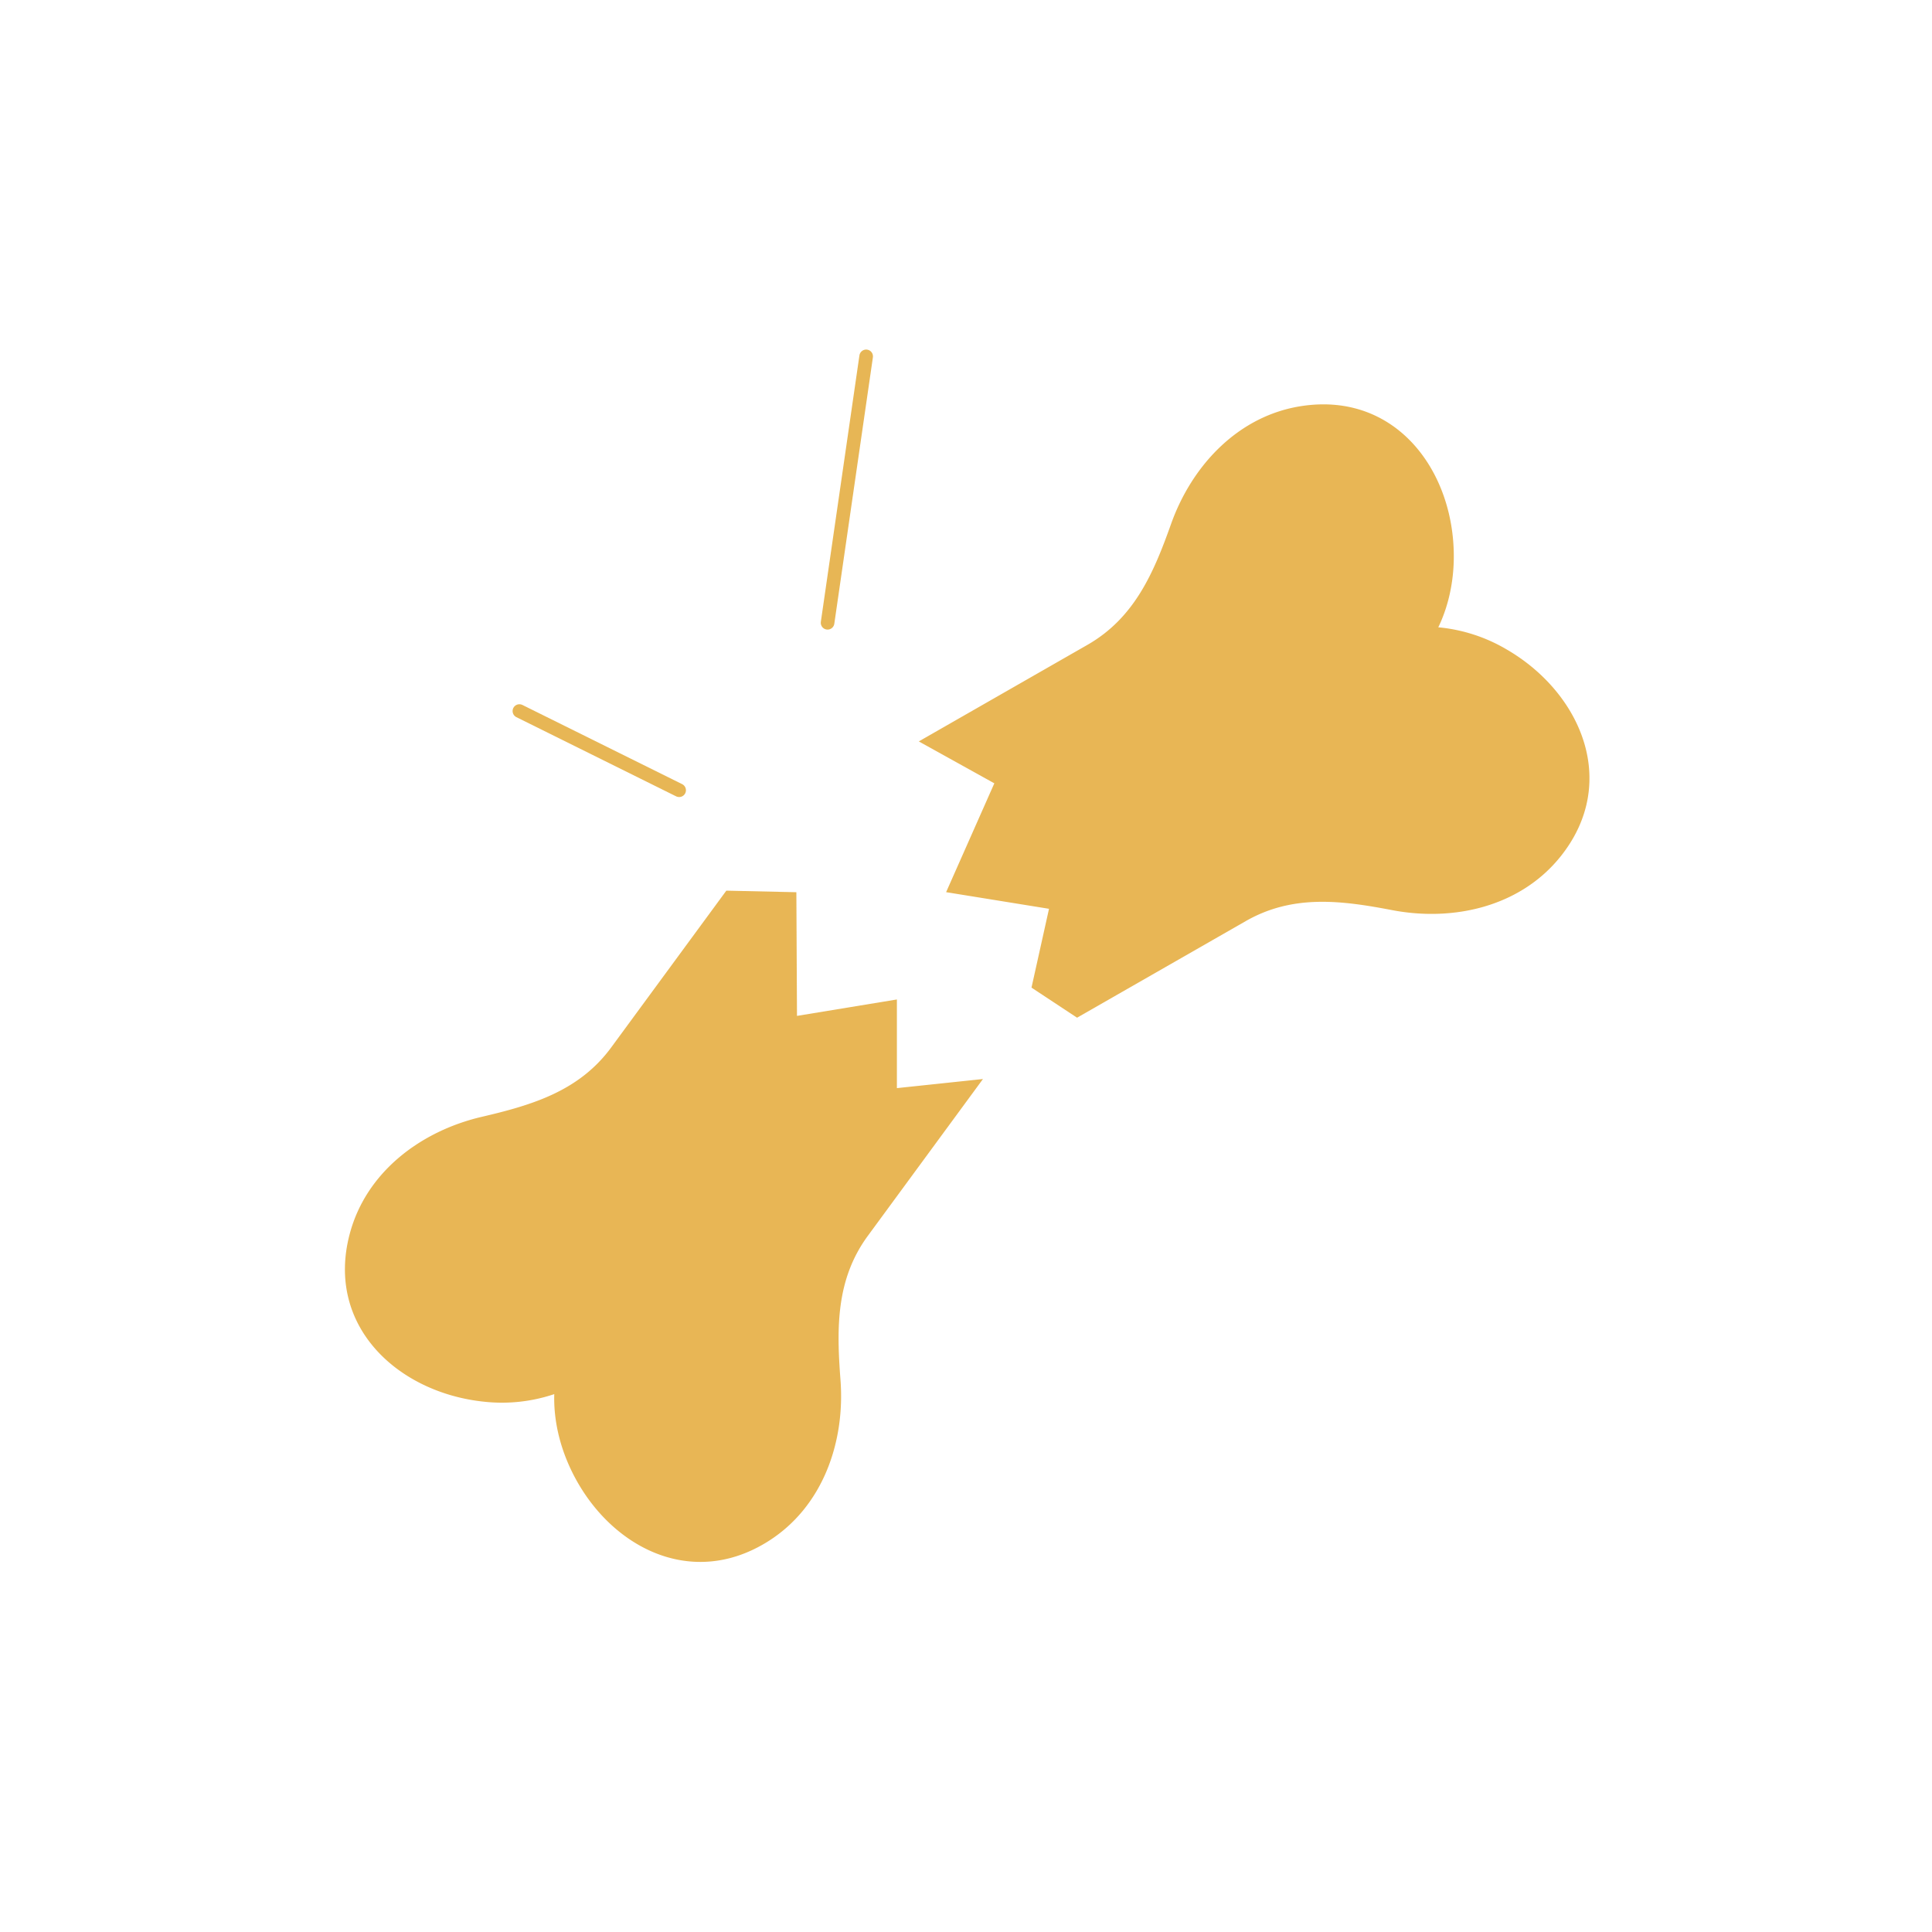
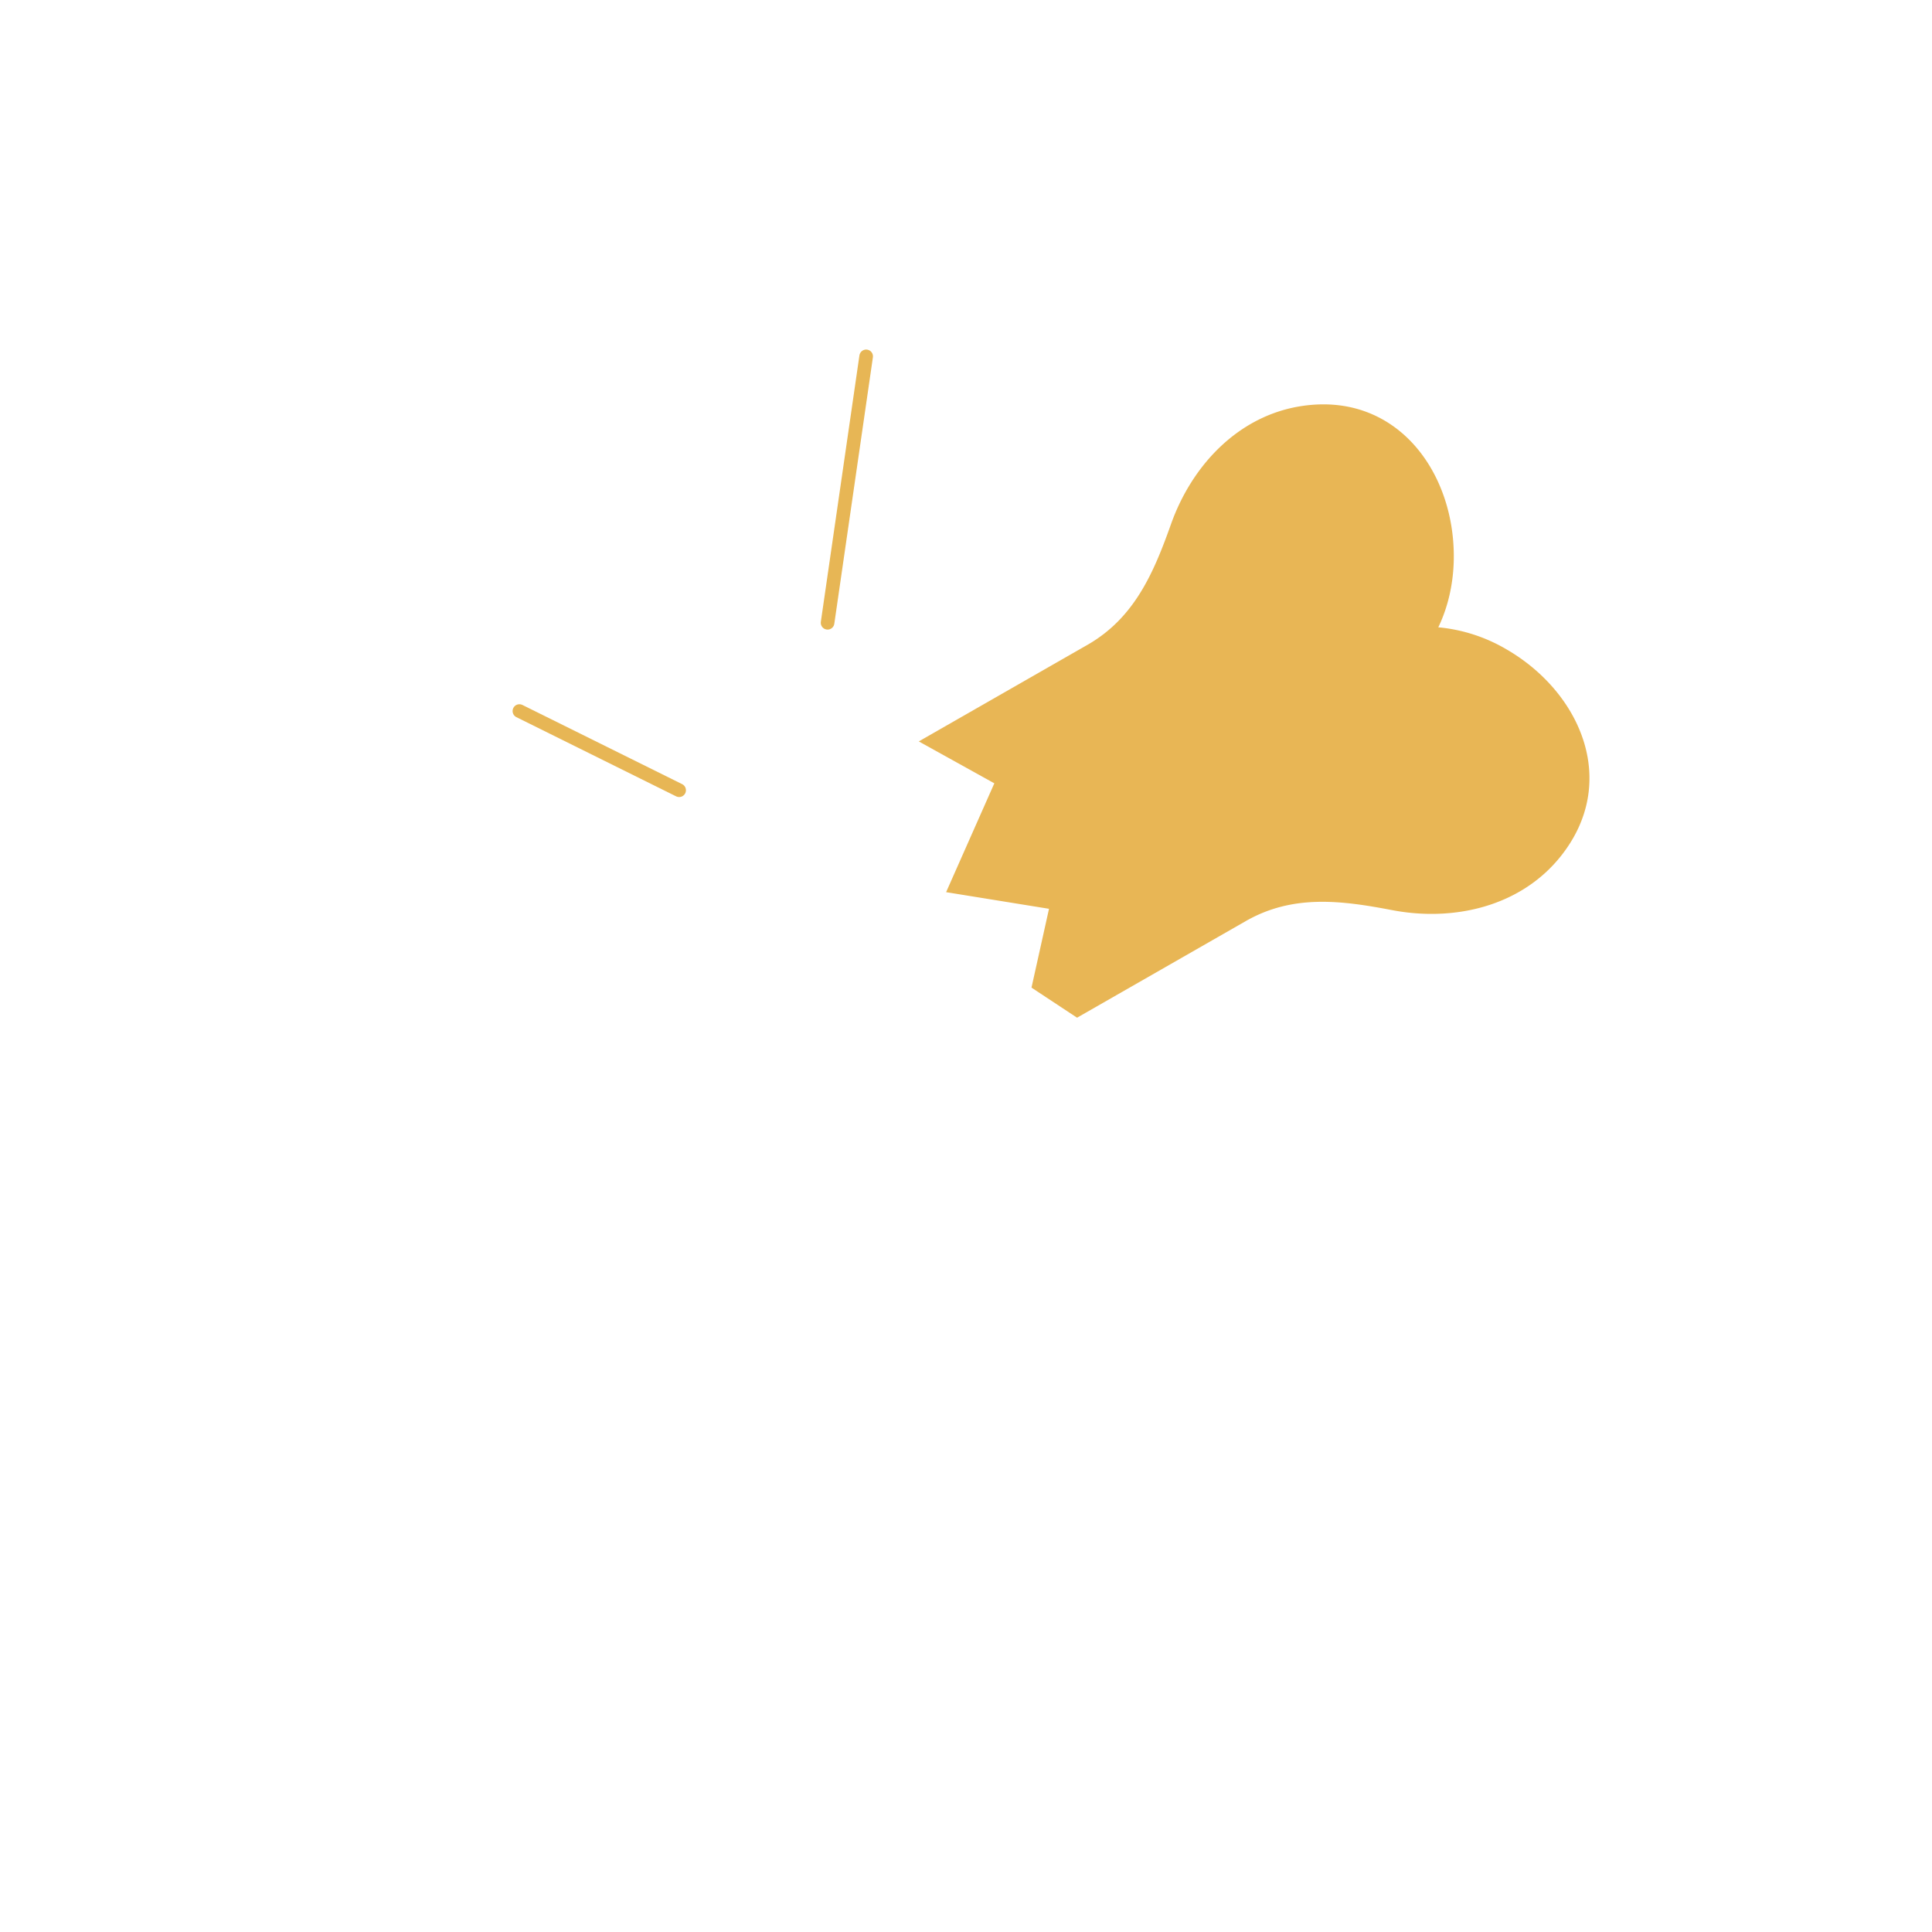
<svg xmlns="http://www.w3.org/2000/svg" width="142" height="142">
  <defs>
    <clipPath id="a">
      <path fill="#c4c4c4" d="M116.5 655.5h142v142h-142z" data-name="長方形 24570" />
    </clipPath>
    <clipPath id="b">
      <path fill="#e2a42b" stroke="#e1a42a" d="M0 0h95.747v92.886H0z" data-name="長方形 24569" />
    </clipPath>
  </defs>
  <g clip-path="url(#a)" data-name="マスクグループ 357" opacity=".8" transform="translate(-116.5 -655.5)">
    <g data-name="グループ 67730">
      <path fill="none" stroke="#e1a42a" stroke-linecap="round" stroke-linejoin="round" d="m154.675 707.761 11.741 5.821" data-name="線 63" />
      <g data-name="グループ 67729">
        <g clip-path="url(#b)" data-name="グループ 67728" transform="translate(139.715 679.553)">
          <path fill="none" stroke="#e1a42a" stroke-linecap="round" stroke-linejoin="round" d="m40.447 2.139-2.836 19.582" data-name="線 64" />
          <path fill="#e2a42b" d="M77.314 26.614c4.257-1.287 6.3-5.49 6.324-9.7.035-6.321-4.216-12.134-11.112-11.134-4.7.682-8.139 4.365-9.675 8.694-1.273 3.58-2.684 6.886-6.135 8.866l-12.4 7.1 5.551 3.08-3.544 8 7.563 1.223-1.287 5.793 3.349 2.211 12.4-7.1c3.455-1.979 7.019-1.522 10.753-.807 4.512.863 9.429-.243 12.392-3.952 4.35-5.444 1.484-12.051-3.986-15.217a12.057 12.057 0 0 0-5-1.617" data-name="パス 160076" />
-           <path fill="#e2a42b" d="M20.417 72.128c-3.371 2.9-3.537 7.572-1.85 11.432 2.529 5.792 8.771 9.385 14.67 5.676 4.019-2.526 5.672-7.288 5.323-11.868-.289-3.791-.342-7.384 2.014-10.593l8.458-11.521-6.326.669v-6.516l-7.343 1.207-.046-9.09-5.148-.115-8.458 11.52c-2.356 3.209-5.8 4.236-9.5 5.1-4.474 1.04-8.522 4.043-9.728 8.634-1.771 6.74 3.526 11.619 9.81 12.3a12.055 12.055 0 0 0 5.231-.55" data-name="パス 160077" />
        </g>
      </g>
    </g>
  </g>
</svg>